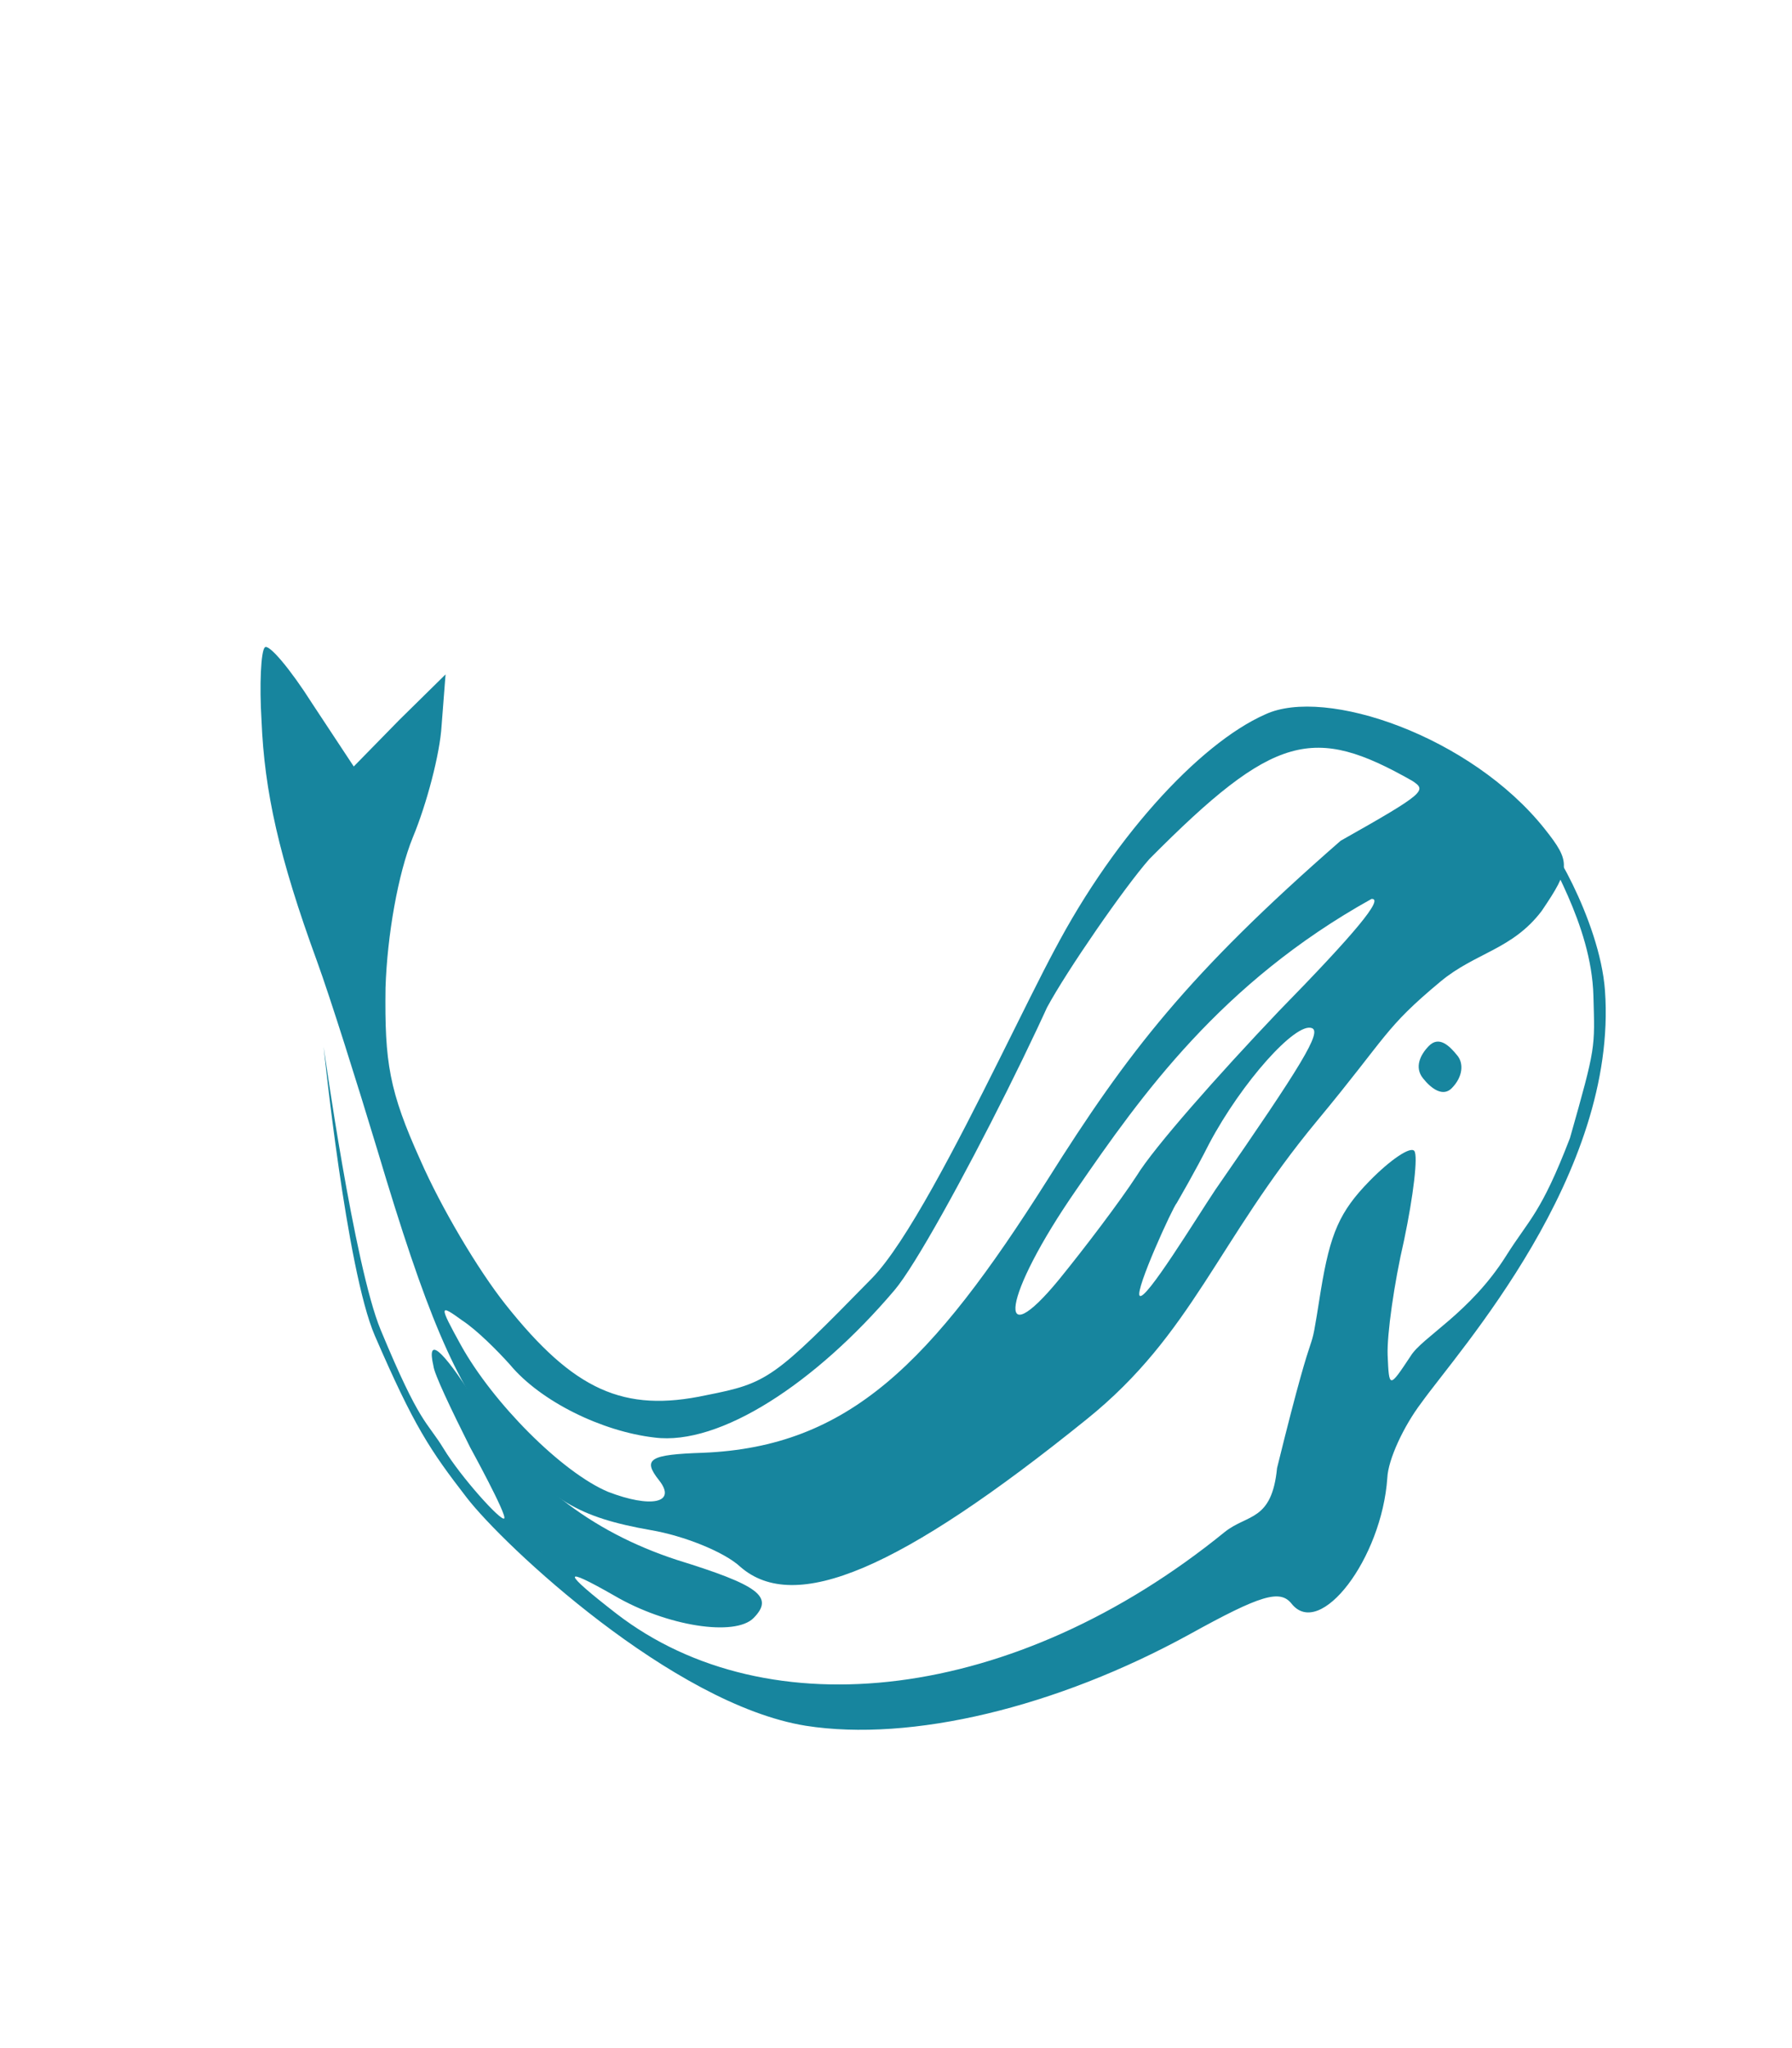
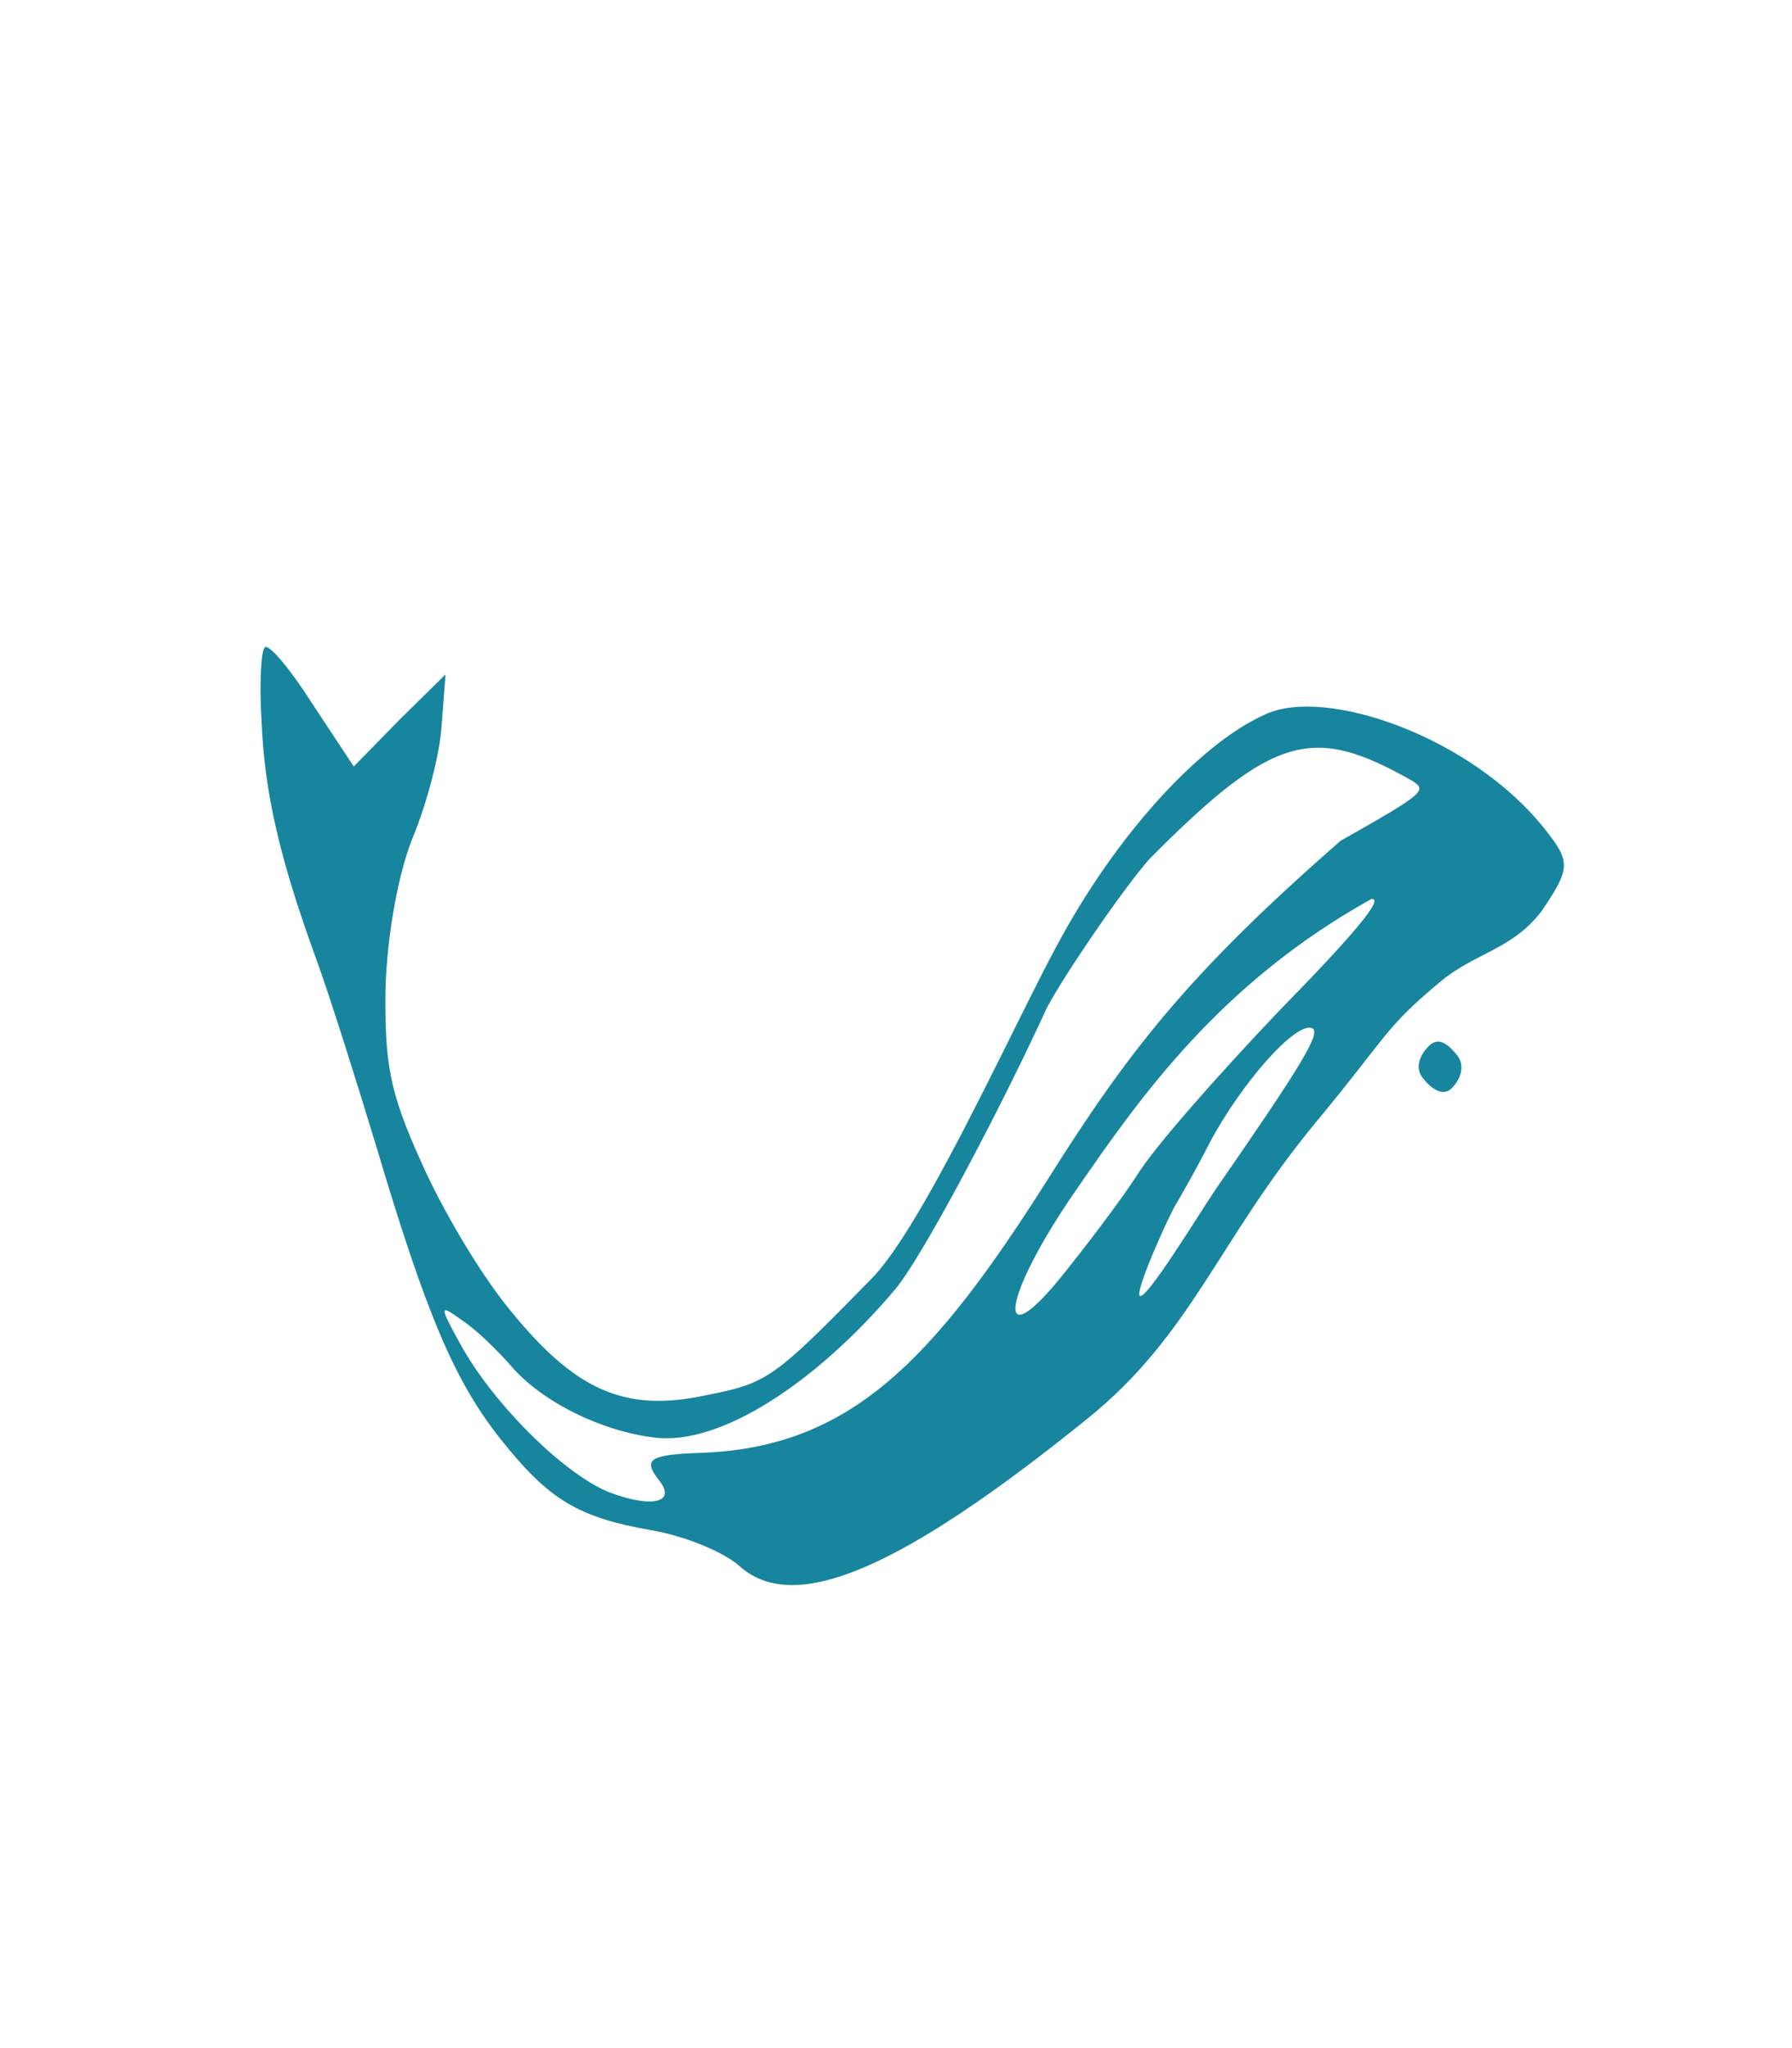
<svg xmlns="http://www.w3.org/2000/svg" width="246" height="281" viewBox="0 0 246 281" fill="none">
  <path d="M35.902 98.899C36.3 108.579 38.285 117.6 43.53 131.936C45.313 136.839 48.981 148.463 51.809 157.822C58.513 180.275 62.398 189.515 68.716 197.471C75.35 205.825 79.358 208.214 89.388 209.975C93.823 210.728 99.416 212.939 101.629 215.001C109.113 221.526 123.494 215.479 149.216 194.723C163.718 183.029 167.077 170.349 180.799 153.808C190.6 141.993 189.986 141.152 197.749 134.689C202.512 130.722 207.61 130.317 211.638 125.001C215.614 119.138 215.643 118.268 212.063 113.76C201.963 101.042 181.927 94.171 173.678 98.036C164.583 102.045 152.243 115.433 143.882 132.082C141.256 137.312 136.054 150.162 143.736 138.24C146.396 133.29 154.361 121.744 157.782 117.88C174.939 100.591 180.329 99.467 193.857 107.141C195.861 108.456 195.834 108.724 184.039 115.371C163.077 133.666 154.837 144.367 143.806 161.881C127.898 187.022 116.566 198.54 96.493 199.354C89.204 199.596 88.146 200.196 90.462 203.113C92.989 206.296 89.29 206.953 83.486 204.717C77.155 202.059 67.672 192.533 63.256 184.556C60.206 179.025 60.312 178.917 63.475 181.209C65.479 182.525 68.324 185.382 70.009 187.263C74.222 192.326 82.662 196.432 89.843 197.261C98.819 198.418 111.966 189.789 122.773 177.066C128.464 170.404 149.835 127.801 148.255 125.812C147.607 121.071 129.087 165.812 119.688 175.415C106.131 189.266 105.39 189.783 96.936 191.456C85.626 193.884 78.768 190.803 69.397 179.002C65.606 174.229 60.557 165.697 57.721 159.228C53.414 149.697 52.791 145.771 52.922 135.55C53.152 128.35 54.652 119.852 56.672 114.906C58.585 110.31 60.398 103.413 60.619 99.585L61.165 92.542L54.811 98.794L48.562 105.178L42.88 96.573C39.829 91.764 36.88 88.293 36.35 88.834C35.821 89.375 35.598 93.926 35.902 98.899ZM188.271 123.357C190.067 123.203 185.934 128.146 175.555 138.75C167.188 147.539 158.395 157.484 156.061 161.309C153.728 164.894 148.853 171.316 145.356 175.609C136.667 186.168 137.48 178.072 147.764 163.241C156.67 150.299 167.643 134.825 188.271 123.357ZM180.092 141.08C181.464 141.6 178.812 145.991 166.831 163.275C164.286 167.076 157.179 178.721 156.442 177.793C155.81 176.997 161.015 165.614 161.545 165.073C161.863 164.508 163.985 160.899 166.002 156.917C170.46 148.519 177.876 140.222 180.092 141.08Z" fill="#17859E" />
  <path d="M195.338 147.959C196.523 149.451 198.105 150.537 199.296 149.32C200.885 147.697 200.889 145.891 200.1 144.896C198.915 143.405 197.517 142.131 196.142 143.536C194.95 144.753 194.154 146.468 195.338 147.959Z" fill="#17859E" />
-   <path d="M59.499 187.433C59.602 188.529 61.914 193.372 64.542 198.613C64.542 198.613 69.65 207.925 69.218 208.367C68.786 208.808 63.29 202.714 60.923 198.828C58.556 194.942 57.721 195.656 52.25 182.471C48.627 173.742 44.426 143.63 44.426 143.63C44.426 143.63 47.551 174.269 51.455 183.282C56.864 195.77 59.021 198.97 64.075 205.515C69.129 212.06 92.34 233.859 110.607 236.812C125.073 239.084 145.05 234.285 163.35 224.234C173.082 218.854 175.725 218.075 177.305 220.064C181.201 224.97 189.679 213.906 190.447 202.794C190.559 200.278 192.683 195.705 195.121 192.494C200.21 185.374 222.131 161.203 220.326 135.939C219.629 126.178 212.064 113.758 211.664 115.067C212.055 117.37 218.475 126.64 218.74 136.659C218.931 143.903 219.119 143.477 215.522 156.159C211.534 166.538 209.948 167.258 206.766 172.311C201.824 180.158 195.25 183.476 193.659 186.063C190.689 190.537 190.689 190.537 190.49 185.938C190.391 183.156 191.36 176.162 192.748 170.18C194.031 164.066 194.679 158.6 194.152 157.937C193.626 157.274 190.875 159.125 188.015 162.046C183.885 166.266 182.61 169.25 181.322 177.051C179.4 189.143 181.322 177.051 175.311 201.445C174.587 208.791 171.269 207.727 168.139 210.214C139.348 233.627 105.403 237.445 84.633 221.438C77.148 215.636 76.966 214.741 84.349 218.966C91.522 223.166 100.92 224.613 103.461 222.016C106.321 219.094 104.107 217.514 92.918 214.054C80.991 210.148 71.925 203.079 65.192 192.185C60.562 184.906 58.559 183.35 59.499 187.433ZM79.068 216.716L74.425 212.954L69.023 208.353C69.023 208.353 74.355 213.025 79.068 216.716Z" fill="#17859E" />
</svg>